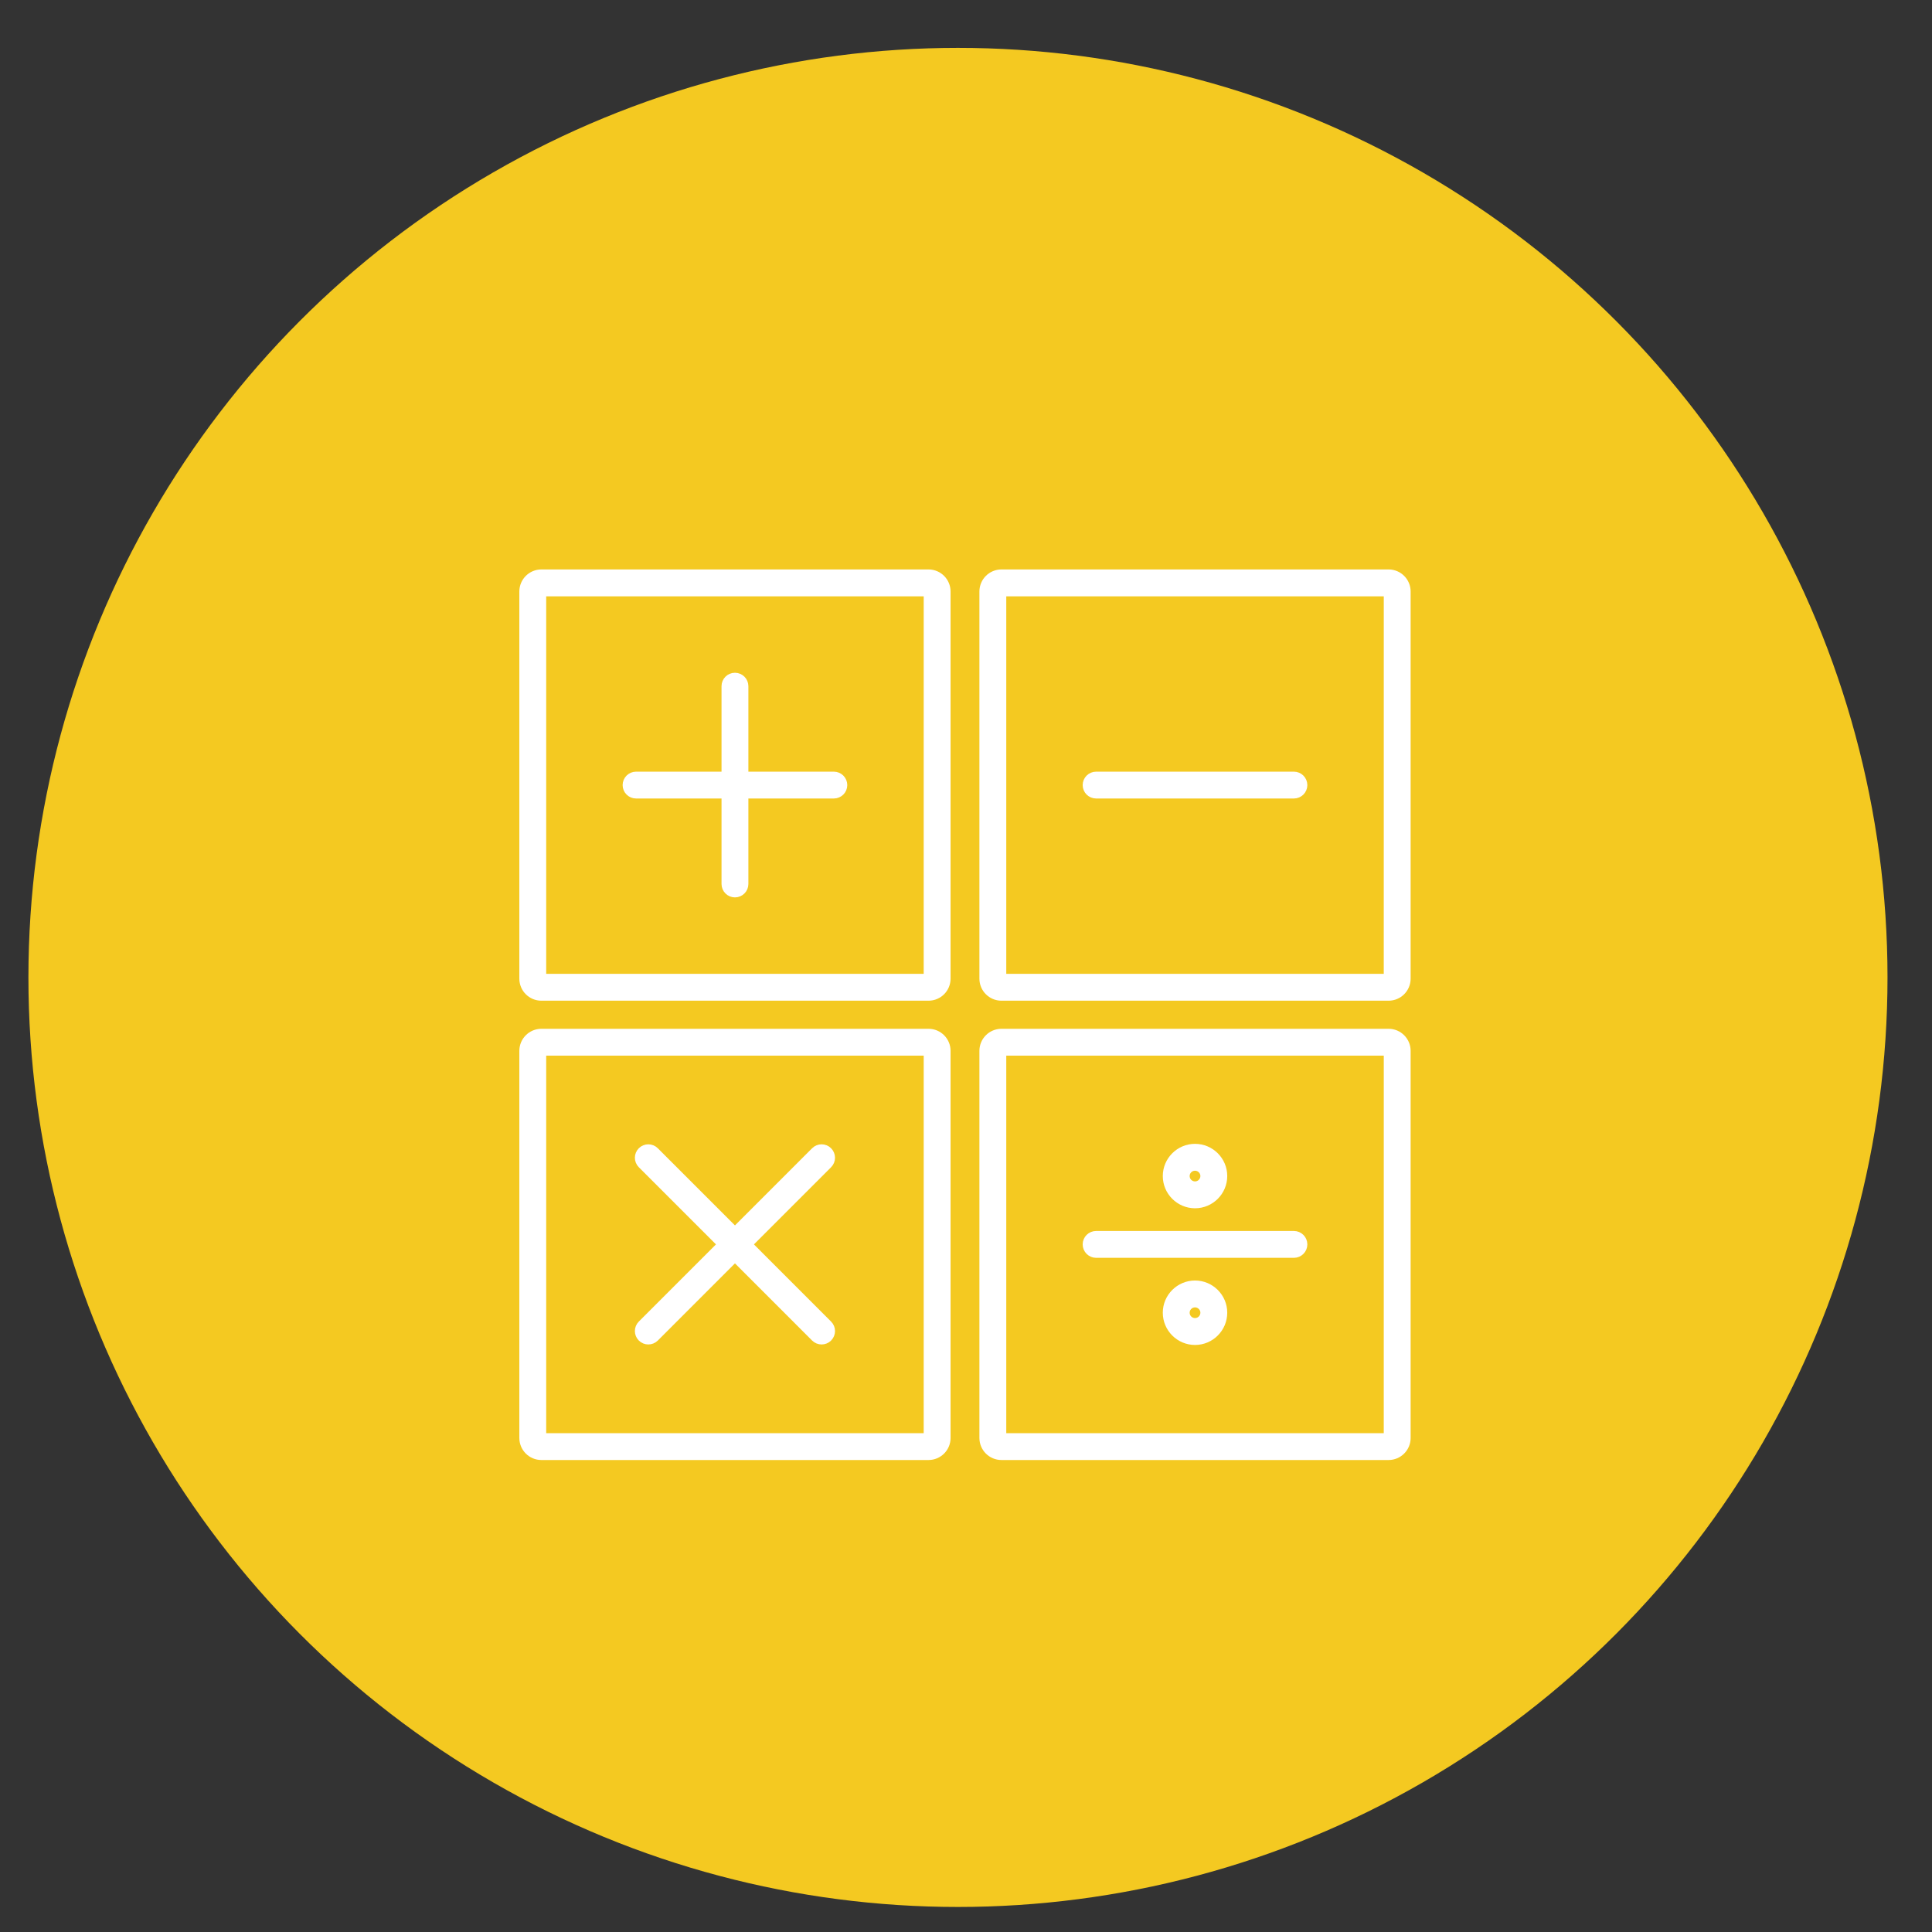
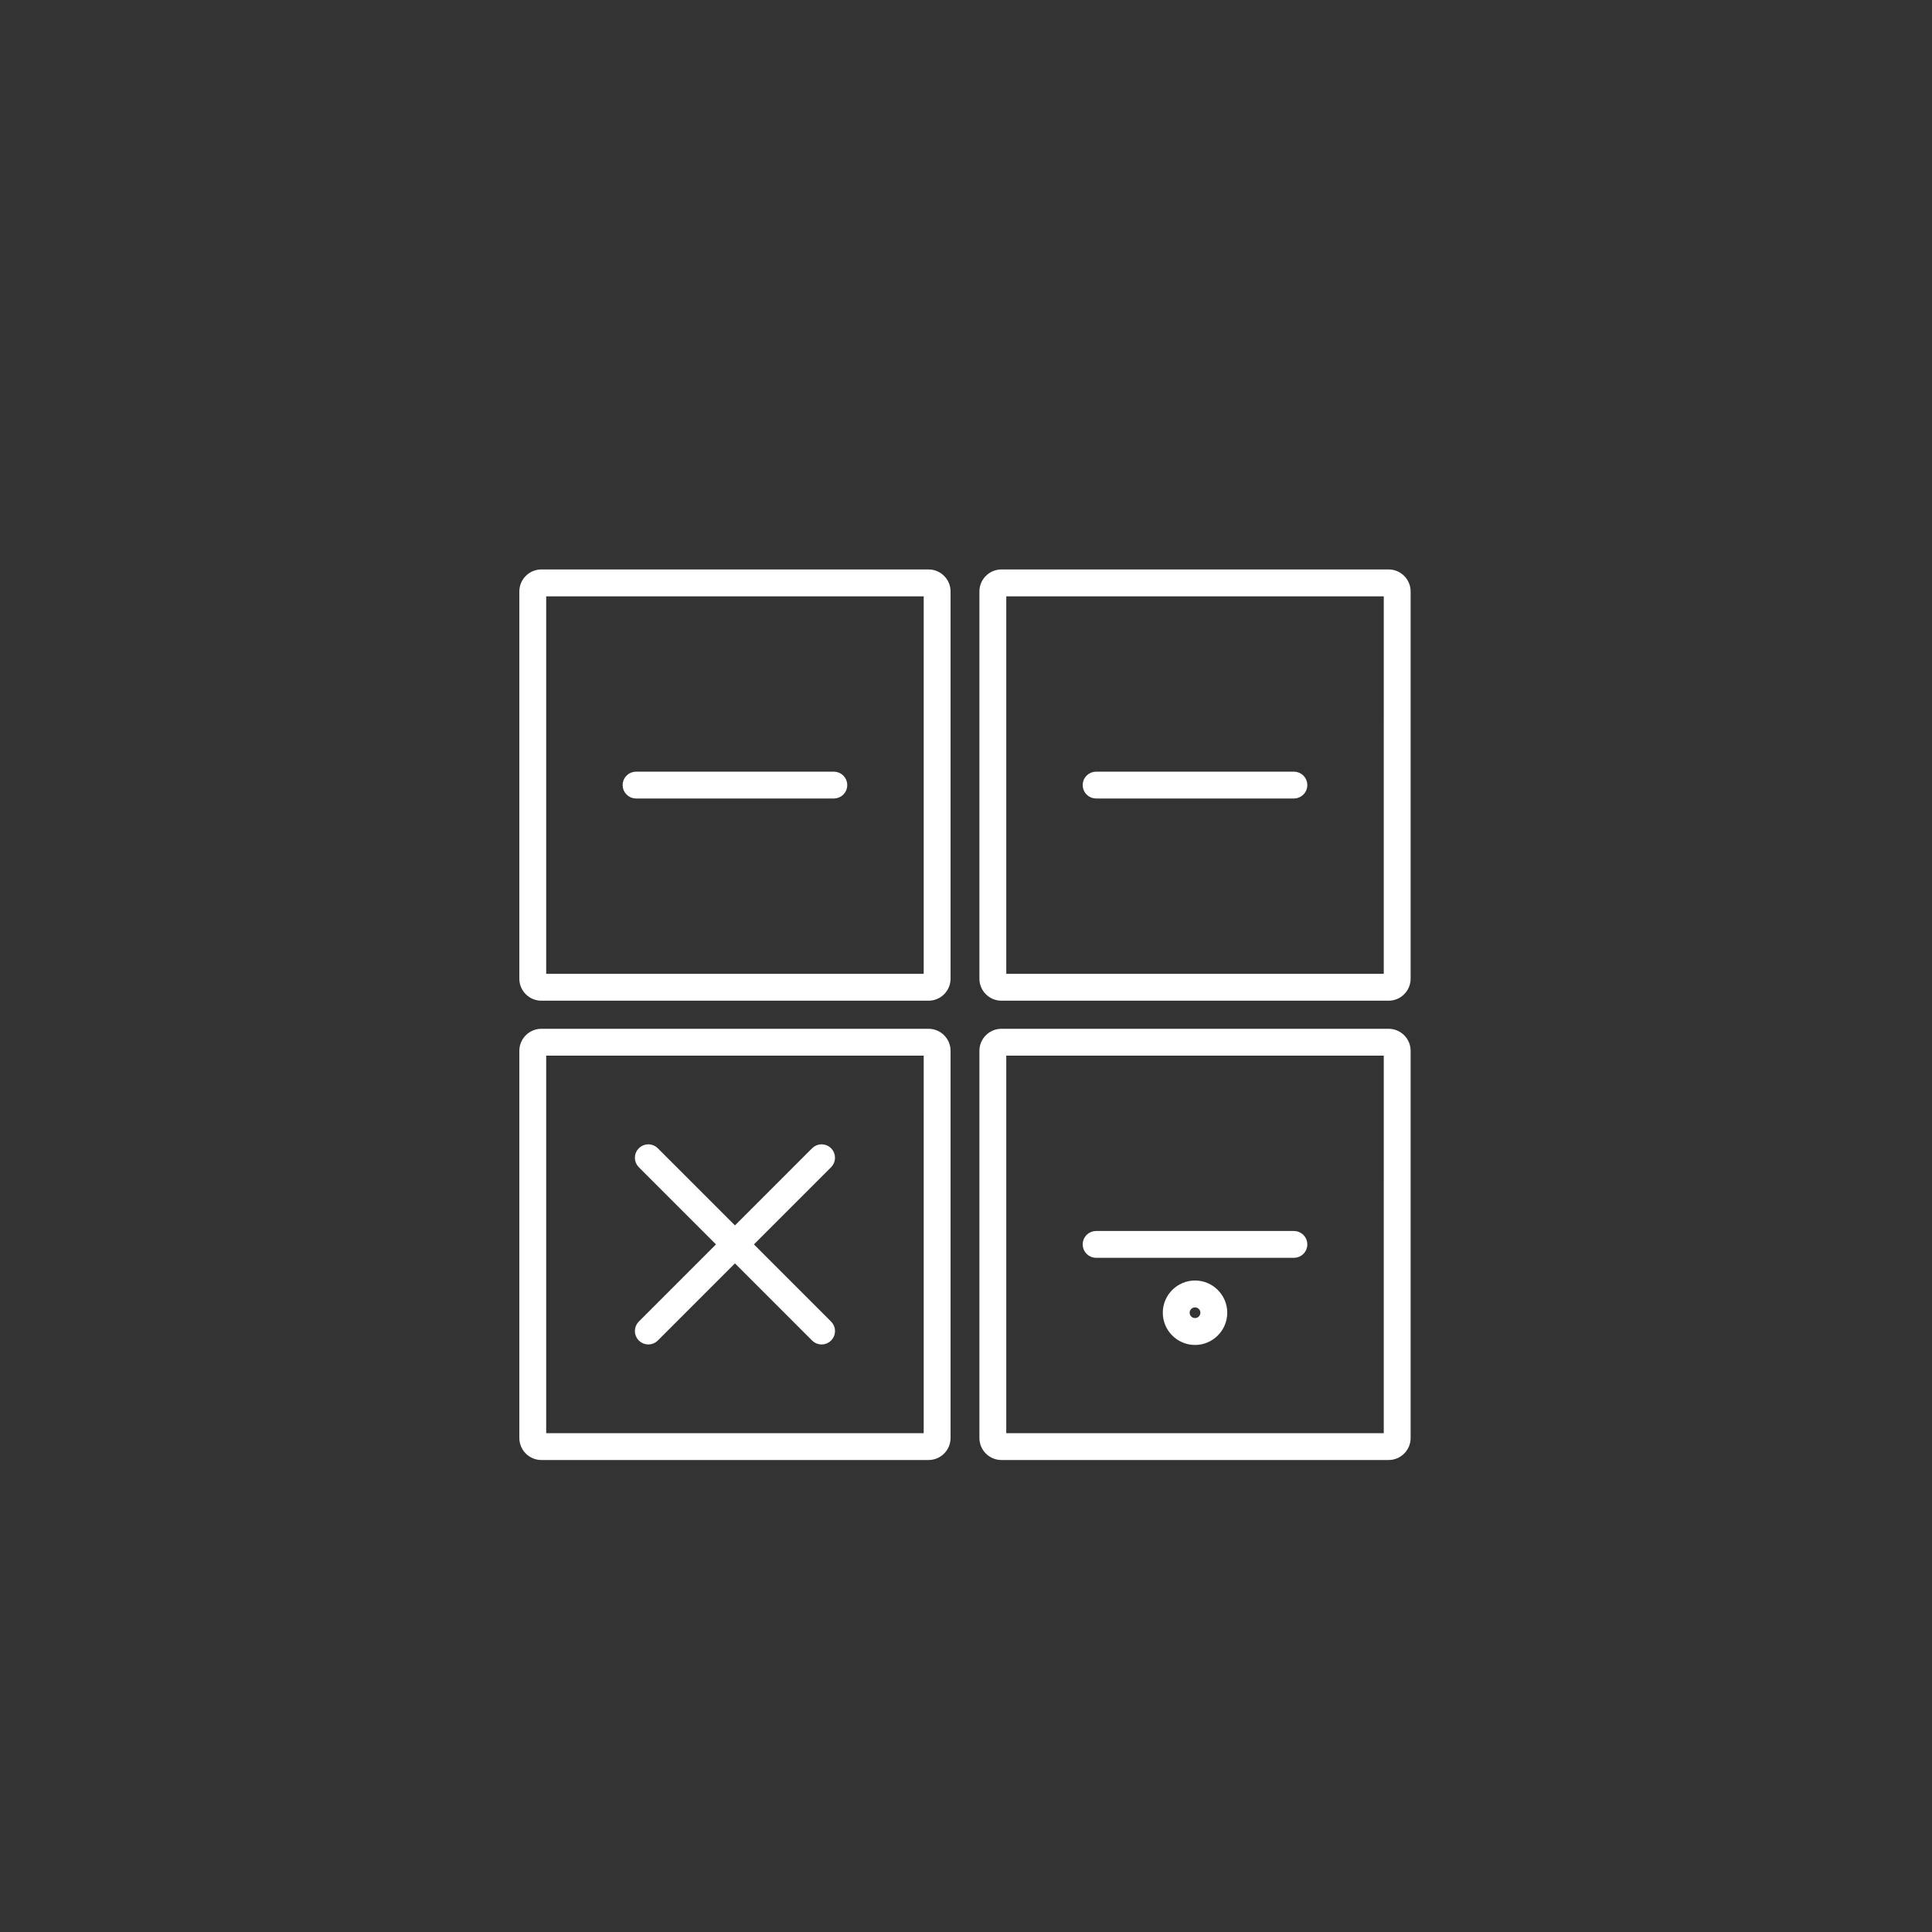
<svg xmlns="http://www.w3.org/2000/svg" version="1.1" id="레이어_1" x="0px" y="0px" width="100px" height="100px" viewBox="0 0 100 100" enable-background="new 0 0 100 100" xml:space="preserve">
  <rect x="0" y="0" width="100" height="100" fill="#333333" stroke="none" />
-   <circle fill="#F4C921" cx="49.584" cy="50.591" r="48.113" />
  <g>
    <path fill="#FFFFFF" stroke="#FFFFFF" stroke-width="0.5" stroke-miterlimit="10" d="M48.061,51.546h-20.04   c-0.491,0-0.89-0.399-0.89-0.891v-20.04c0-0.491,0.4-0.891,0.89-0.891h20.04c0.491,0,0.89,0.4,0.89,0.891v20.04   C48.952,51.146,48.552,51.546,48.061,51.546z M48.061,50.655v0.445V50.655L48.061,50.655L48.061,50.655z M28.021,30.616v20.04   H48.06l0.001-20.04H28.021z" />
    <g>
      <path fill="#FFFFFF" stroke="#FFFFFF" stroke-width="0.5" stroke-miterlimit="10" d="M43.16,41.08H32.922    c-0.245,0-0.445-0.198-0.445-0.444c0-0.246,0.2-0.445,0.445-0.445H43.16c0.246,0,0.445,0.2,0.445,0.445    C43.605,40.881,43.406,41.08,43.16,41.08z" />
-       <path fill="#FFFFFF" stroke="#FFFFFF" stroke-width="0.5" stroke-miterlimit="10" d="M38.041,46.199    c-0.246,0-0.445-0.199-0.445-0.445V35.517c0-0.246,0.199-0.445,0.445-0.445s0.445,0.199,0.445,0.445v10.238    C38.486,46,38.287,46.199,38.041,46.199z" />
    </g>
    <path fill="#FFFFFF" stroke="#FFFFFF" stroke-width="0.5" stroke-miterlimit="10" d="M71.874,51.546h-20.04   c-0.491,0-0.89-0.399-0.89-0.891v-20.04c0-0.491,0.399-0.891,0.89-0.891h20.04c0.49,0,0.89,0.4,0.89,0.891v20.04   C72.764,51.146,72.364,51.546,71.874,51.546z M71.874,50.655v0.445V50.655L71.874,50.655L71.874,50.655z M51.834,30.616v20.04   h20.039l0.001-20.04H51.834z" />
    <g>
      <path fill="#FFFFFF" stroke="#FFFFFF" stroke-width="0.5" stroke-miterlimit="10" d="M66.974,41.08H56.735    c-0.246,0-0.446-0.198-0.446-0.444c0-0.246,0.2-0.445,0.446-0.445h10.238c0.244,0,0.445,0.2,0.445,0.445    C67.417,40.881,67.218,41.08,66.974,41.08z" />
    </g>
    <path fill="#FFFFFF" stroke="#FFFFFF" stroke-width="0.5" stroke-miterlimit="10" d="M48.061,75.32h-20.04   c-0.491,0-0.89-0.4-0.89-0.891V54.391c0-0.491,0.4-0.891,0.89-0.891h20.04c0.491,0,0.89,0.399,0.89,0.891V74.43   C48.952,74.921,48.552,75.32,48.061,75.32z M48.061,74.43v0.445V74.43L48.061,74.43L48.061,74.43z M28.021,54.391V74.43H48.06   l0.001-20.039H28.021z" />
    <g>
      <path fill="#FFFFFF" stroke="#FFFFFF" stroke-width="0.5" stroke-miterlimit="10" d="M42.526,69.339    c-0.114,0-0.228-0.043-0.315-0.13l-8.969-8.97c-0.174-0.173-0.174-0.455,0-0.629c0.174-0.174,0.456-0.174,0.629,0l8.969,8.971    c0.174,0.173,0.174,0.455,0,0.629C42.754,69.296,42.64,69.339,42.526,69.339z" />
      <path fill="#FFFFFF" stroke="#FFFFFF" stroke-width="0.5" stroke-miterlimit="10" d="M33.557,69.339    c-0.114,0-0.228-0.043-0.315-0.13c-0.174-0.174-0.174-0.455,0-0.629l8.969-8.97c0.174-0.174,0.456-0.174,0.629,0    s0.174,0.455,0,0.629l-8.969,8.971C33.784,69.296,33.67,69.339,33.557,69.339z" />
    </g>
-     <path fill="#FFFFFF" stroke="#FFFFFF" stroke-width="0.5" stroke-miterlimit="10" d="M71.874,75.32h-20.04   c-0.491,0-0.89-0.4-0.89-0.891V54.391c0-0.491,0.399-0.891,0.89-0.891h20.04c0.49,0,0.89,0.399,0.89,0.891V74.43   C72.764,74.921,72.364,75.32,71.874,75.32z M71.874,74.43v0.445V74.43L71.874,74.43L71.874,74.43z M51.834,54.391V74.43h20.039   l0.001-20.039H51.834z" />
+     <path fill="#FFFFFF" stroke="#FFFFFF" stroke-width="0.5" stroke-miterlimit="10" d="M71.874,75.32h-20.04   c-0.491,0-0.89-0.4-0.89-0.891V54.391c0-0.491,0.399-0.891,0.89-0.891h20.04c0.49,0,0.89,0.399,0.89,0.891V74.43   C72.764,74.921,72.364,75.32,71.874,75.32z M71.874,74.43v0.445V74.43L71.874,74.43L71.874,74.43z M51.834,54.391V74.43h20.039   l0.001-20.039H51.834" />
    <g>
      <path fill="#FFFFFF" stroke="#FFFFFF" stroke-width="0.5" stroke-miterlimit="10" d="M66.974,64.855H56.735    c-0.246,0-0.446-0.2-0.446-0.446c0-0.245,0.2-0.444,0.446-0.444h10.238c0.244,0,0.445,0.199,0.445,0.444    C67.419,64.655,67.218,64.855,66.974,64.855z" />
    </g>
-     <path fill="#FFFFFF" stroke="#FFFFFF" stroke-width="0.5" stroke-miterlimit="10" d="M61.854,62.29   c-0.781,0-1.418-0.636-1.418-1.418c0-0.781,0.637-1.417,1.418-1.417c0.782,0,1.418,0.636,1.418,1.417   C63.271,61.654,62.636,62.29,61.854,62.29z M61.854,60.346c-0.292,0-0.528,0.236-0.528,0.526c0,0.291,0.236,0.527,0.528,0.527   c0.29,0,0.528-0.236,0.528-0.527C62.382,60.582,62.144,60.346,61.854,60.346z" />
    <path fill="#FFFFFF" stroke="#FFFFFF" stroke-width="0.5" stroke-miterlimit="10" d="M61.854,69.365   c-0.781,0-1.418-0.636-1.418-1.419c0-0.78,0.637-1.417,1.418-1.417c0.782,0,1.418,0.637,1.418,1.417   C63.271,68.729,62.636,69.365,61.854,69.365z M61.854,67.42c-0.292,0-0.528,0.237-0.528,0.526c0,0.291,0.236,0.527,0.528,0.527   c0.29,0,0.528-0.236,0.528-0.527C62.382,67.657,62.144,67.42,61.854,67.42z" />
  </g>
</svg>